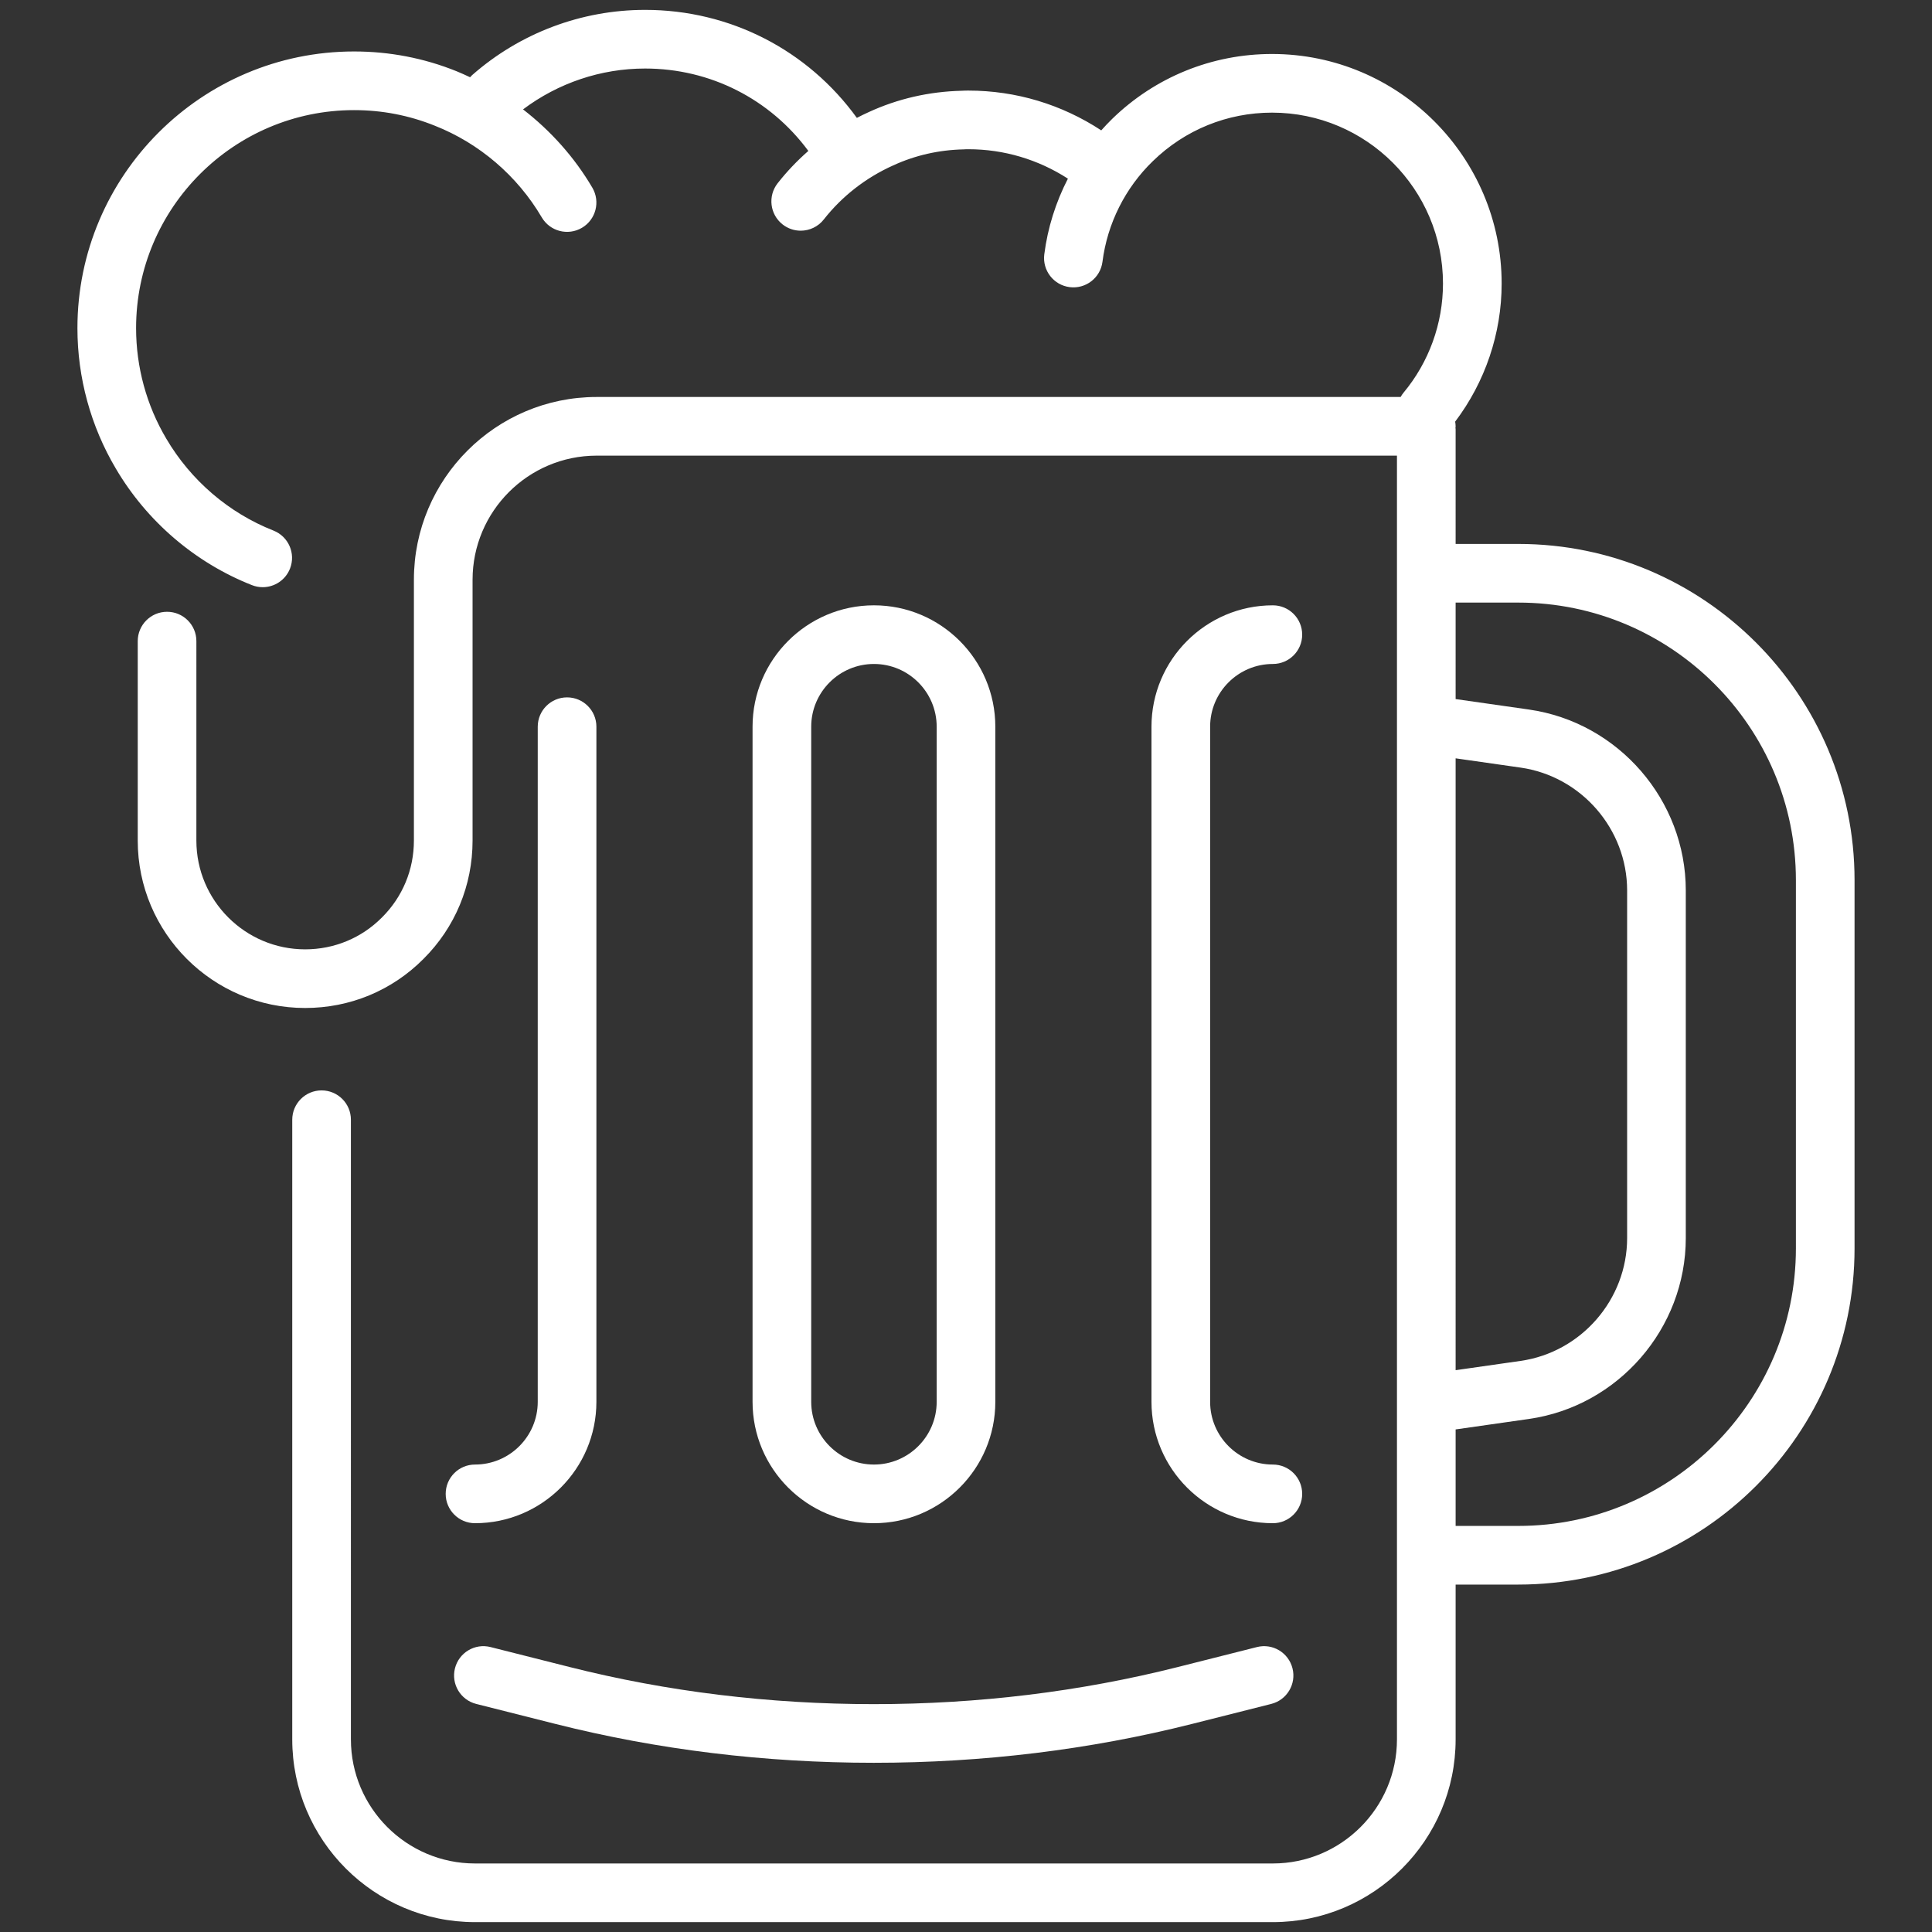
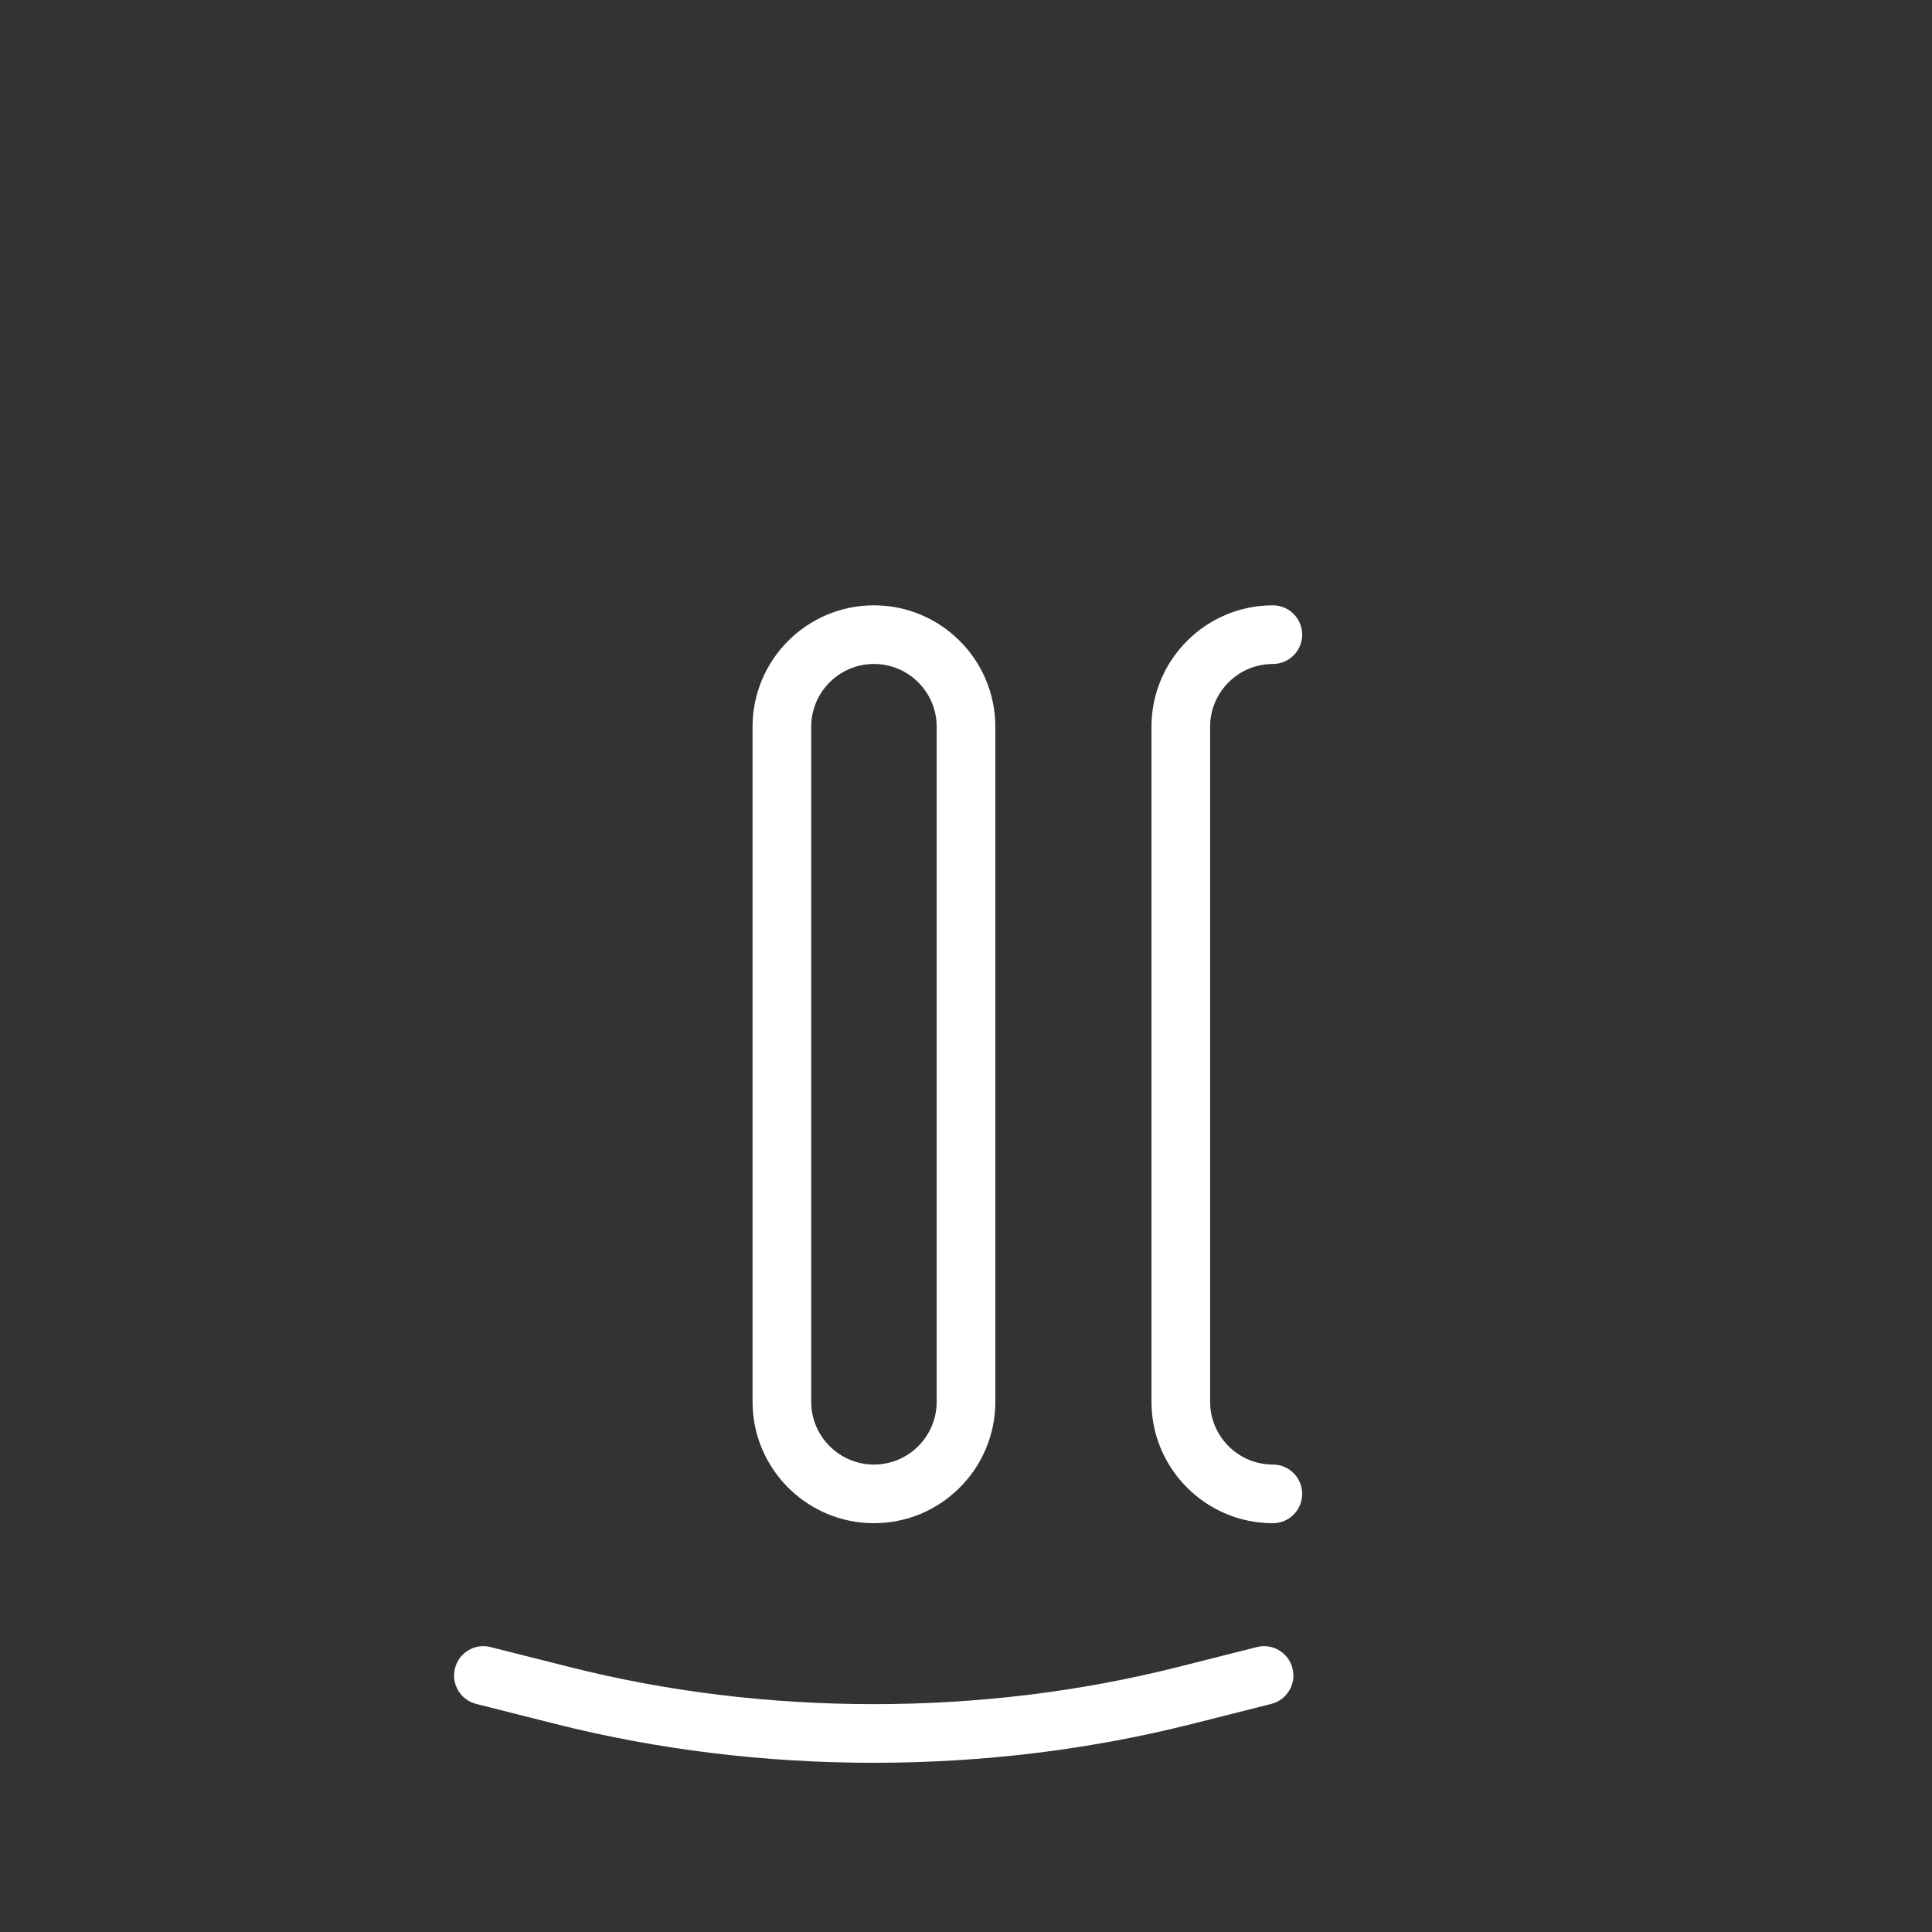
<svg xmlns="http://www.w3.org/2000/svg" version="1.1" id="Layer_1" x="0px" y="0px" viewBox="0 0 230 230" style="enable-background:new 0 0 230 230;" xml:space="preserve">
  <rect x="0" y="0" width="230" height="230" fill="#333333" stroke="none" />
  <g>
    <path style="fill:#FFFFFF;" d="M58.402,196.08c-1.869-0.478-3.768,0.661-4.24,2.53c-0.472,1.869,0.661,3.768,2.531,4.239   l9.435,2.382c12.154,3.069,24.901,4.625,37.888,4.625c12.987,0,25.734-1.556,37.887-4.625l9.435-2.382   c1.87-0.472,3.003-2.37,2.53-4.239c-0.472-1.87-2.368-3.007-4.239-2.53l-9.435,2.382c-11.596,2.928-23.768,4.412-36.179,4.412   c-12.41,0-24.582-1.484-36.178-4.412L58.402,196.08z" />
-     <path style="fill:#FFFFFF;" d="M180.758,64.755h-7.469V51.103c0-0.06-0.015-0.116-0.018-0.176c0.003-0.059,0.018-0.116,0.018-0.176   c0-0.19-0.027-0.372-0.056-0.554c3.564-4.713,5.535-10.491,5.535-16.438c0-15.071-12.261-27.332-27.332-27.332   c-7.159,0-13.928,2.752-19.049,7.741c-0.448,0.433-0.869,0.891-1.285,1.353c-4.713-3.092-10.165-4.737-15.819-4.737   c-0.254,0-0.528,0.003-0.789,0.021c-3.893,0.094-7.625,0.952-11.065,2.537c-0.481,0.216-0.954,0.449-1.422,0.691   C96.149,5.944,86.898,1.176,76.799,1.176c-7.586,0-14.903,2.761-20.602,7.774c-0.087,0.076-0.153,0.166-0.231,0.248   c-0.54-0.249-1.076-0.505-1.63-0.724c-3.865-1.557-7.963-2.347-12.183-2.347c-18.16,0-32.935,14.774-32.935,32.935   c0,5.898,1.583,11.685,4.57,16.72c3.695,6.288,9.451,11.216,16.207,13.878c0.42,0.166,0.853,0.244,1.279,0.244   c1.392,0,2.708-0.838,3.25-2.212c0.707-1.794-0.174-3.821-1.969-4.528c-5.311-2.093-9.837-5.971-12.753-10.932   c-2.355-3.97-3.601-8.523-3.601-13.169c0-14.31,11.642-25.953,25.952-25.953c3.321,0,6.542,0.62,9.598,1.851   c5.312,2.094,9.838,5.972,12.746,10.92c0.977,1.663,3.117,2.217,4.779,1.241c1.663-0.977,2.218-3.117,1.241-4.779   c-2.129-3.623-4.959-6.775-8.25-9.32c4.181-3.142,9.269-4.865,14.531-4.865c7.764,0,14.88,3.636,19.433,9.81   c-1.334,1.169-2.562,2.456-3.655,3.85c-1.19,1.517-0.924,3.712,0.593,4.902c0.639,0.501,1.398,0.744,2.152,0.744   c1.036,0,2.061-0.459,2.75-1.337c2.158-2.751,4.999-4.97,8.248-6.429c2.623-1.208,5.456-1.853,8.418-1.915   c0.063-0.001,0.175-0.008,0.239-0.013c0.1-0.008,0.207-0.004,0.306-0.004c4.231,0,8.311,1.217,11.851,3.502   c-1.443,2.804-2.411,5.852-2.812,9.011c-0.243,1.913,1.11,3.661,3.023,3.904c1.92,0.242,3.661-1.111,3.904-3.023   c0.577-4.544,2.705-8.795,6.001-11.981c3.818-3.72,8.856-5.77,14.186-5.77c11.221,0,20.35,9.129,20.35,20.35   c0,4.748-1.669,9.362-4.698,12.992c-0.134,0.161-0.244,0.333-0.345,0.509h-95.71c-11.997,0-21.757,9.76-21.757,21.757v31.052   c0,3.464-1.347,6.71-3.807,9.156c-2.43,2.445-5.676,3.792-9.141,3.792c-7.139,0-12.948-5.809-12.948-12.948V76.323   c0-1.928-1.563-3.492-3.491-3.492s-3.491,1.563-3.491,3.492v23.746c0,10.99,8.94,19.93,19.93,19.93   c5.338,0,10.343-2.078,14.079-5.836c3.774-3.751,5.852-8.756,5.852-14.094V69.017c0-8.146,6.628-14.774,14.774-14.774h95.273   v152.825c0,8.146-6.628,14.774-14.774,14.774H56.549c-8.146,0-14.774-6.628-14.774-14.774V133.3c0-1.929-1.563-3.491-3.491-3.491   s-3.492,1.562-3.492,3.491v73.768c0,11.997,9.76,21.757,21.757,21.757h94.983c11.997,0,21.757-9.76,21.757-21.757V188.64h7.469   c22.068,0,40.022-17.954,40.022-40.023v-43.838C220.78,82.709,202.826,64.755,180.758,64.755z M173.289,90.277l7.73,1.104   c7.232,1.033,12.687,7.321,12.687,14.626v41.379c0,7.305-5.454,13.593-12.686,14.627l-7.731,1.104V90.277z M213.798,148.616   c0,18.219-14.822,33.041-33.04,33.041h-7.469v-11.487l8.719-1.245c10.649-1.521,18.681-10.781,18.681-21.539v-41.379   c0-10.758-8.031-20.018-18.681-21.539l-8.719-1.245V71.737h7.469c18.218,0,33.04,14.822,33.04,33.041V148.616z" />
    <path style="fill:#FFFFFF;" d="M118.491,166.883V86.512c0-7.968-6.482-14.45-14.451-14.45c-7.968,0-14.45,6.482-14.45,14.45v80.371   c0,7.968,6.482,14.45,14.45,14.45C112.009,181.333,118.491,174.851,118.491,166.883z M96.573,166.883V86.512   c0-4.118,3.35-7.468,7.468-7.468s7.468,3.35,7.468,7.468v80.371c0,4.117-3.351,7.468-7.468,7.468S96.573,171,96.573,166.883z" />
-     <path style="fill:#FFFFFF;" d="M67.508,83.021c-1.928,0-3.491,1.563-3.491,3.491v80.371c0,4.117-3.351,7.468-7.468,7.468   c-1.928,0-3.491,1.562-3.491,3.491s1.563,3.491,3.491,3.491c7.968,0,14.451-6.482,14.451-14.45V86.512   C71,84.583,69.437,83.021,67.508,83.021z" />
    <path style="fill:#FFFFFF;" d="M151.531,79.044c1.929,0,3.491-1.563,3.491-3.491s-1.562-3.491-3.491-3.491   c-7.968,0-14.45,6.482-14.45,14.45v80.371c0,7.968,6.482,14.45,14.45,14.45c1.929,0,3.491-1.562,3.491-3.491   s-1.562-3.491-3.491-3.491c-4.117,0-7.468-3.351-7.468-7.468V86.512C144.063,82.394,147.414,79.044,151.531,79.044z" />
  </g>
</svg>